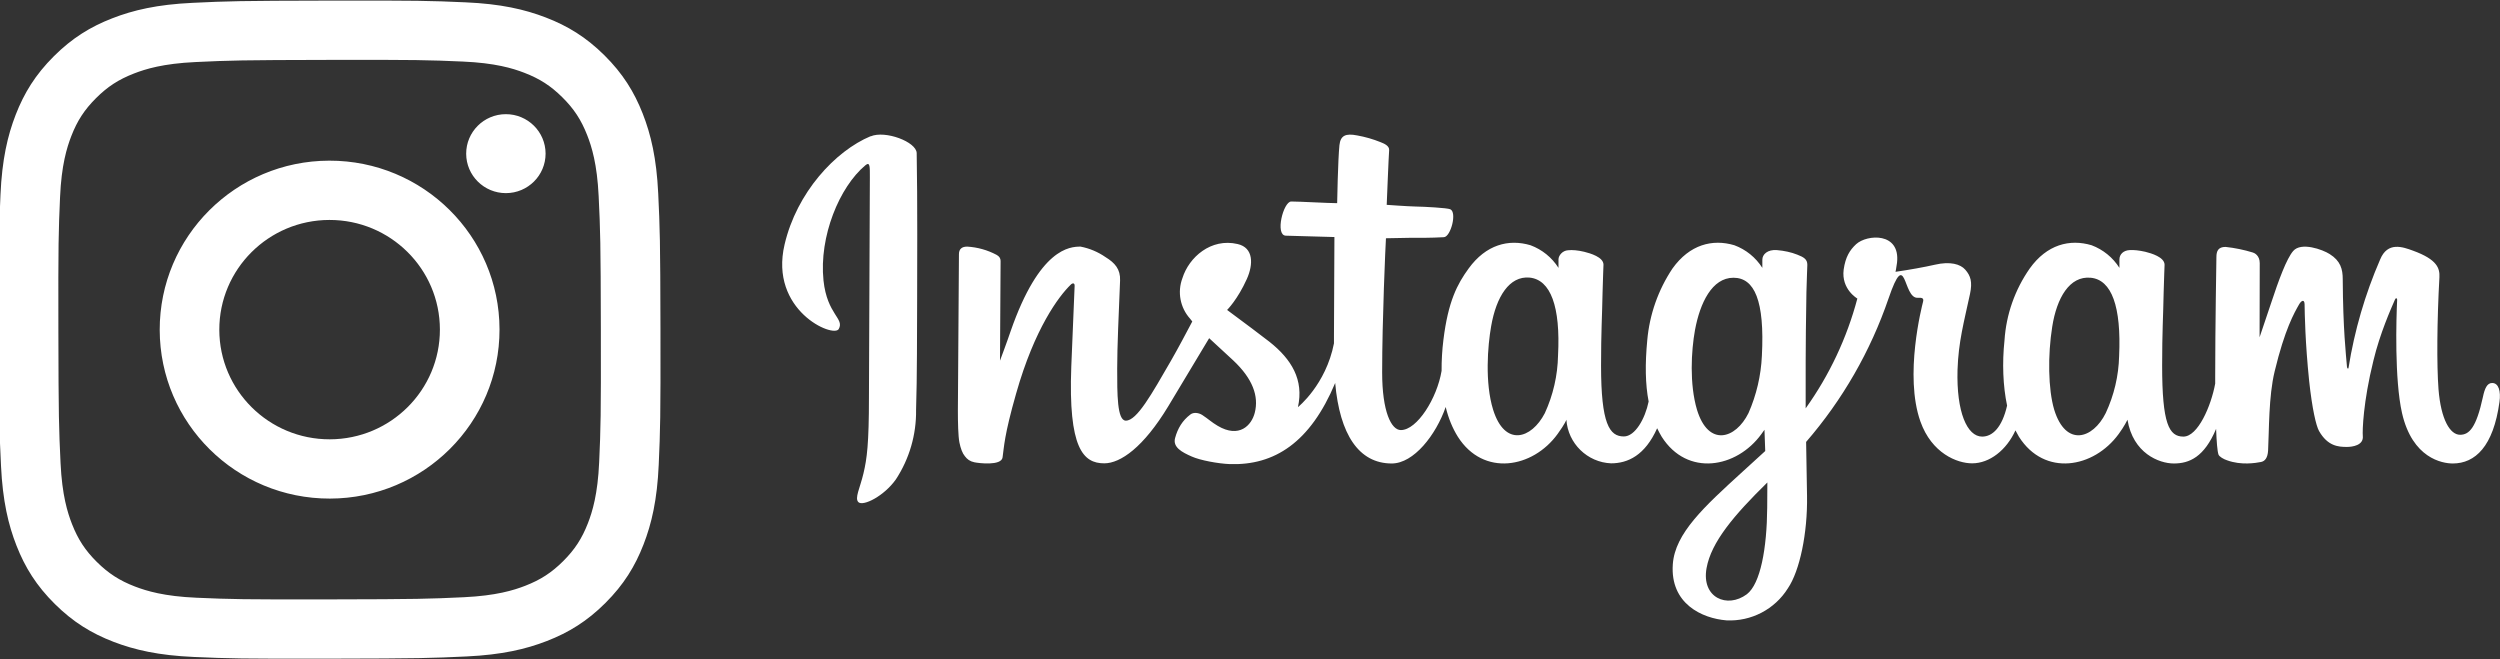
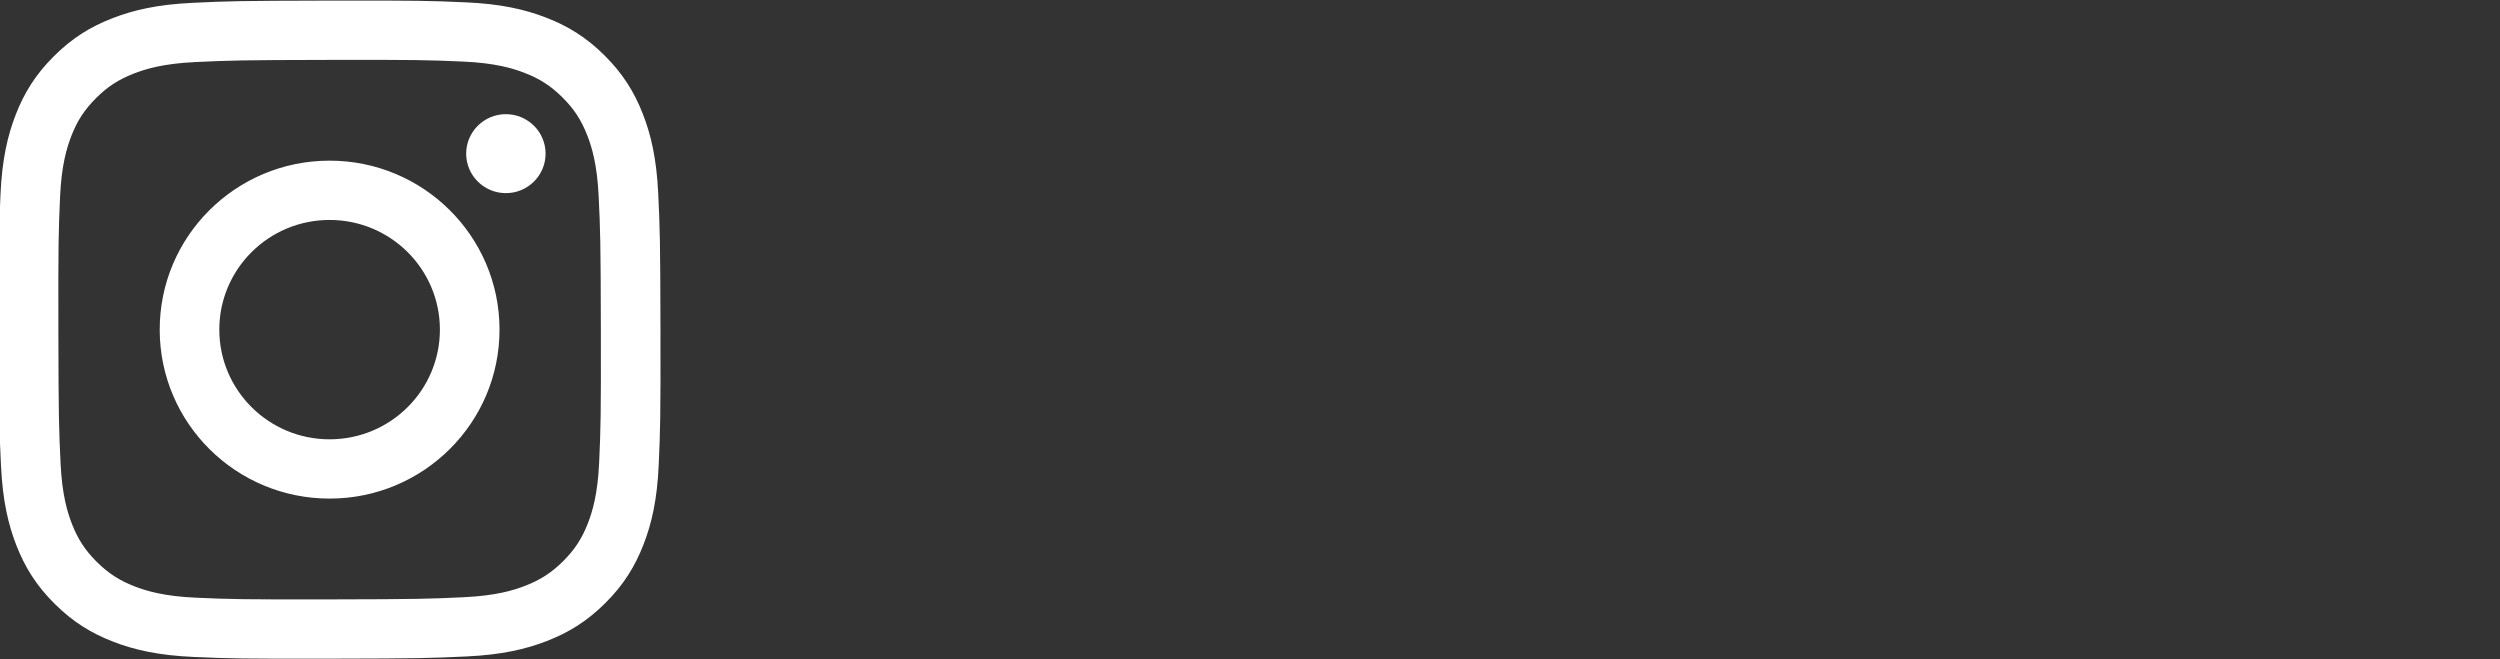
<svg xmlns="http://www.w3.org/2000/svg" xmlns:ns1="http://www.serif.com/" width="100%" height="100%" viewBox="0 0 1923 507" version="1.1" xml:space="preserve" style="fill-rule:evenodd;clip-rule:evenodd;stroke-linejoin:round;stroke-miterlimit:2;">
  <rect x="0" y="0" width="1923" height="507" fill="#333333" stroke="none" />
  <g transform="matrix(1,0,0,1,-352,-1984)">
    <g id="Layer-1" ns1:id="Layer 1" transform="matrix(6.06,0,0,6.25,-0.425,-0.494)">
      <g transform="matrix(0.084,0,0,0.081,85.993,358.063)">
        <path d="M0,0.615C-0.162,-91.419 74.326,-166.182 166.342,-166.344C258.375,-166.523 333.153,-92.067 333.332,-0.017C333.511,92.033 259.022,166.781 166.974,166.96C74.958,167.137 0.178,92.665 0,0.615M-90.055,0.793C-89.78,142.594 25.386,257.292 167.152,257.016C308.935,256.741 423.695,141.606 423.421,-0.195C423.145,-141.947 307.963,-256.71 166.164,-256.434C24.397,-256.159 -90.331,-140.975 -90.055,0.793M373.039,-266.964C373.104,-233.851 400.027,-207.039 433.141,-207.104C466.269,-207.169 493.08,-234.078 493.032,-267.191C492.967,-300.304 466.043,-327.132 432.914,-327.067C399.785,-327.002 372.974,-300.078 373.039,-266.964M-34.57,407.646C-83.317,405.524 -109.787,397.424 -127.429,390.636C-150.79,381.596 -167.459,370.759 -185.004,353.344C-202.516,335.863 -213.387,319.241 -222.507,295.929C-229.36,278.287 -237.605,251.848 -239.89,203.102C-242.369,150.402 -242.935,134.591 -243.178,1.085C-243.437,-132.389 -242.952,-148.2 -240.651,-200.948C-238.562,-249.662 -230.412,-276.166 -223.641,-293.792C-214.602,-317.185 -203.796,-333.823 -186.349,-351.367C-168.869,-368.912 -152.248,-379.75 -128.92,-388.871C-111.294,-395.757 -84.855,-403.938 -36.125,-406.254C16.605,-408.749 32.4,-409.283 165.873,-409.543C299.376,-409.802 315.187,-409.332 367.936,-407.015C416.648,-404.893 443.151,-396.825 460.762,-390.005C484.138,-380.966 500.808,-370.192 518.337,-352.712C535.864,-335.232 546.735,-318.643 555.855,-295.266C562.74,-277.689 570.922,-251.218 573.223,-202.504C575.733,-149.772 576.301,-133.96 576.543,-0.487C576.802,133.019 576.316,148.831 574,201.547C571.878,250.293 563.794,276.781 556.99,294.439C547.95,317.784 537.145,334.454 519.681,351.999C502.218,369.478 485.597,380.381 462.252,389.502C444.658,396.371 418.188,404.568 369.49,406.885C316.76,409.363 300.964,409.93 167.443,410.174C33.971,410.432 18.177,409.93 -34.57,407.646M-40.403,-496.23C-93.604,-493.719 -129.94,-485.198 -161.693,-472.756C-194.562,-459.942 -222.426,-442.769 -250.144,-414.937C-277.895,-387.089 -294.937,-359.177 -307.654,-326.274C-319.966,-294.44 -328.31,-258.087 -330.659,-204.853C-332.991,-151.521 -333.526,-134.511 -333.266,1.263C-333.007,137.021 -332.408,154.063 -329.865,207.411C-327.322,260.596 -318.832,296.918 -306.391,328.686C-293.56,361.556 -276.405,389.405 -248.557,417.139C-220.725,444.875 -192.796,461.901 -159.878,474.635C-128.077,486.93 -91.708,495.305 -38.491,497.638C14.84,499.988 31.865,500.506 167.606,500.247C303.41,499.988 320.437,499.388 373.768,496.861C426.969,494.317 463.272,485.797 495.057,473.387C527.927,460.524 555.79,443.4 583.509,415.552C611.227,387.719 628.27,359.791 640.987,326.872C653.299,295.071 661.674,258.701 663.99,205.516C666.323,152.152 666.875,135.109 666.615,-0.649C666.355,-136.423 665.741,-153.433 663.214,-206.748C660.687,-259.982 652.165,-296.287 639.739,-328.072C626.893,-360.942 609.754,-388.774 581.922,-416.525C554.09,-444.243 526.161,-461.319 493.243,-474.003C461.426,-486.316 425.073,-494.707 371.855,-497.008C318.524,-499.373 301.499,-499.891 165.71,-499.632C29.954,-499.373 12.928,-498.79 -40.403,-496.23" style="fill:white;fill-rule:nonzero;" />
      </g>
      <g transform="matrix(0.511,0,0,0.495,266.455,363.982)">
        <g transform="matrix(1,0,0,1,-214.583,-60.417)">
          <g transform="matrix(3.776,0,0,3.776,-119.596,-15.104)">
-             <path d="M37.82,4.11C35.5,5.08 32.96,7.81 32.16,11.24C31.14,15.58 35.37,17.41 35.72,16.81C36.12,16.11 34.96,15.87 34.72,13.61C34.42,10.71 35.77,7.45 37.47,6.03C37.79,5.76 37.77,6.13 37.77,6.81L37.71,21.27C37.71,24.37 37.58,25.34 37.35,26.31C37.12,27.29 36.75,27.95 37.02,28.21C37.34,28.49 38.7,27.81 39.48,26.71C40.371,25.351 40.834,23.755 40.81,22.13C40.88,20.07 40.87,16.8 40.88,14.94C40.88,13.24 40.91,8.23 40.85,5.22C40.83,4.48 38.78,3.71 37.82,4.12L37.82,4.11ZM119.95,18.59C119.918,19.887 119.618,21.164 119.07,22.34C118.22,24.06 116.44,24.59 115.68,22.12C115.28,20.78 115.25,18.53 115.55,16.65C115.85,14.75 116.69,13.3 118.08,13.43C119.46,13.56 120.1,15.33 119.95,18.59ZM96.8,28.57C96.78,31.24 96.36,33.58 95.46,34.27C94.17,35.23 92.46,34.5 92.81,32.55C93.12,30.83 94.61,29.07 96.81,26.91L96.8,28.57ZM96.45,18.57C96.391,19.87 96.093,21.148 95.57,22.34C94.72,24.06 92.93,24.59 92.18,22.12C91.68,20.43 91.8,18.25 92.05,16.87C92.38,15.09 93.17,13.43 94.58,13.43C95.96,13.43 96.64,14.93 96.45,18.57ZM83.04,18.55C83.015,19.863 82.718,21.157 82.17,22.35C81.29,24.05 79.54,24.59 78.77,22.12C78.22,20.35 78.41,17.92 78.64,16.62C78.98,14.67 79.84,13.3 81.17,13.42C82.55,13.56 83.21,15.32 83.04,18.55ZM144.49,20.36C144.16,20.36 144,20.71 143.88,21.29C143.44,23.31 142.98,23.77 142.38,23.77C141.72,23.77 141.12,22.77 140.96,20.77C140.84,19.19 140.86,16.29 141.02,13.4C141.05,12.81 140.88,12.23 139.29,11.65C138.61,11.4 137.61,11.03 137.12,12.23C136.13,14.513 135.431,16.912 135.04,19.37C135.04,19.43 134.96,19.44 134.94,19.31C134.87,18.44 134.68,16.85 134.66,13.52C134.66,12.87 134.52,12.32 133.8,11.87C133.33,11.57 131.92,11.06 131.4,11.67C130.97,12.17 130.46,13.54 129.93,15.15L129.19,17.35L129.2,12.47C129.2,11.97 128.86,11.8 128.75,11.77C128.163,11.589 127.561,11.465 126.95,11.4C126.47,11.4 126.35,11.67 126.35,12.07C126.35,12.12 126.27,16.72 126.27,19.94L126.27,20.4C126,21.88 125.13,23.89 124.18,23.89C123.23,23.89 122.78,23.05 122.78,19.21C122.78,16.97 122.85,16 122.88,14.38C122.9,13.44 122.94,12.73 122.94,12.57C122.93,12.07 122.07,11.82 121.67,11.72C121.27,11.63 120.91,11.59 120.64,11.61C120.24,11.63 119.97,11.88 119.97,12.23L119.97,12.78C119.539,12.098 118.896,11.574 118.14,11.29C116.7,10.86 115.2,11.24 114.07,12.82C113.095,14.215 112.52,15.851 112.41,17.55C112.25,19.05 112.31,20.56 112.58,21.85C112.25,23.29 111.62,23.89 110.94,23.89C109.95,23.89 109.24,22.27 109.32,19.49C109.38,17.65 109.74,16.36 110.14,14.5C110.31,13.7 110.18,13.3 109.83,12.9C109.51,12.53 108.83,12.34 107.84,12.57C107.14,12.73 106.14,12.91 105.24,13.04C105.24,13.04 105.29,12.83 105.34,12.44C105.57,10.41 103.36,10.57 102.65,11.22C102.23,11.61 101.95,12.06 101.83,12.89C101.66,14.19 102.73,14.8 102.73,14.8C102.043,17.396 100.891,19.845 99.33,22.03L99.33,21.33C99.32,17.97 99.36,15.33 99.38,14.38C99.4,13.44 99.44,12.75 99.44,12.58C99.44,12.22 99.22,12.08 98.78,11.91C98.38,11.75 97.92,11.65 97.44,11.61C96.84,11.56 96.47,11.88 96.48,12.26L96.48,12.78C96.046,12.095 95.4,11.572 94.64,11.29C93.2,10.86 91.7,11.24 90.57,12.82C89.63,14.229 89.059,15.852 88.91,17.54C88.76,19.11 88.78,20.44 89,21.58C88.77,22.71 88.11,23.88 87.37,23.88C86.42,23.88 85.87,23.05 85.87,19.21C85.87,16.97 85.94,16 85.97,14.38C85.99,13.44 86.03,12.73 86.03,12.57C86.03,12.07 85.16,11.82 84.76,11.72C84.34,11.62 83.97,11.59 83.7,11.62C83.33,11.64 83.07,11.97 83.07,12.22L83.07,12.78C82.636,12.095 81.99,11.572 81.23,11.29C79.79,10.86 78.3,11.25 77.16,12.82C76.41,13.85 75.81,14.99 75.5,17.52C75.416,18.197 75.376,18.878 75.38,19.56C75.08,21.37 73.77,23.46 72.7,23.46C72.07,23.46 71.47,22.25 71.47,19.66C71.47,16.21 71.69,11.3 71.72,10.83L73.34,10.8C74.02,10.8 74.63,10.81 75.53,10.76C75.98,10.74 76.41,9.12 75.95,8.92C75.74,8.83 74.25,8.75 73.65,8.74C73.15,8.73 71.77,8.63 71.77,8.63C71.77,8.63 71.9,5.37 71.93,5.03C71.95,4.73 71.58,4.59 71.36,4.5C70.866,4.301 70.354,4.154 69.83,4.06C69.07,3.91 68.73,4.06 68.66,4.7C68.56,5.67 68.51,8.52 68.51,8.52C67.95,8.52 66.04,8.41 65.49,8.41C64.97,8.41 64.41,10.63 65.13,10.66L68.33,10.75L68.3,17.28L68.3,17.75C67.77,20.48 65.93,21.95 65.93,21.95C66.33,20.15 65.51,18.8 64.06,17.65C63.52,17.23 62.46,16.43 61.27,15.55C61.27,15.55 61.96,14.87 62.57,13.51C63,12.55 63.02,11.45 61.96,11.21C60.21,10.8 58.76,12.08 58.33,13.46C57.988,14.369 58.182,15.397 58.83,16.12L58.98,16.31C58.58,17.07 58.04,18.09 57.58,18.89C56.31,21.09 55.34,22.84 54.61,22.84C54.03,22.84 54.04,21.07 54.04,19.41C54.04,17.98 54.14,15.83 54.23,13.61C54.26,12.87 53.89,12.45 53.27,12.07C52.777,11.729 52.219,11.494 51.63,11.38C50.93,11.38 48.93,11.48 47.03,16.95C46.8,17.64 46.33,18.89 46.33,18.89L46.37,12.32C46.37,12.16 46.29,12.02 46.1,11.92C45.503,11.603 44.845,11.419 44.17,11.38C43.81,11.38 43.63,11.55 43.63,11.88L43.56,22.18C43.56,22.96 43.58,23.87 43.66,24.27C43.74,24.67 43.86,24.99 44.02,25.18C44.17,25.38 44.35,25.52 44.64,25.58C44.92,25.64 46.42,25.83 46.5,25.26C46.6,24.57 46.6,23.83 47.39,21.06C48.61,16.75 50.21,14.64 50.97,13.9C51.1,13.76 51.25,13.76 51.24,13.97L51.02,19.29C50.82,24.66 51.8,25.65 53.19,25.65C54.26,25.65 55.77,24.59 57.39,21.91L60.09,17.41L61.67,18.87C62.95,20.07 63.37,21.23 63.09,22.32C62.88,23.15 62.07,24.02 60.65,23.18C60.23,22.93 60.05,22.74 59.64,22.47C59.41,22.32 59.07,22.27 58.86,22.43C58.33,22.83 58.02,23.35 57.85,23.98C57.68,24.59 58.3,24.92 58.94,25.2C59.49,25.45 60.68,25.67 61.44,25.7C64.38,25.8 66.74,24.28 68.38,20.36C68.68,23.74 69.93,25.66 72.1,25.66C73.55,25.66 75.01,23.78 75.65,21.94C75.83,22.69 76.1,23.34 76.45,23.9C78.13,26.55 81.38,25.97 83.01,23.72C83.51,23.03 83.59,22.78 83.59,22.78C83.691,24.34 84.968,25.587 86.53,25.65C87.63,25.65 88.76,25.13 89.56,23.34C89.65,23.54 89.76,23.72 89.86,23.9C91.54,26.55 94.79,25.97 96.42,23.72L96.62,23.44L96.67,24.84L95.17,26.21C92.65,28.51 90.73,30.26 90.59,32.3C90.41,34.9 92.52,35.86 94.12,35.99C95.747,36.071 97.297,35.262 98.16,33.88C98.94,32.73 99.46,30.25 99.42,27.8L99.36,24.24C101.755,21.47 103.595,18.265 104.78,14.8C105.965,11.335 105.71,14.81 106.7,14.75C107.02,14.73 107.11,14.79 107.05,15.02C106.98,15.3 105.8,19.86 106.88,22.9C107.62,24.98 109.28,25.65 110.28,25.65C111.43,25.65 112.54,24.78 113.13,23.48L113.36,23.9C115.04,26.55 118.28,25.97 119.92,23.72C120.29,23.22 120.5,22.78 120.5,22.78C120.86,24.98 122.57,25.66 123.55,25.66C124.57,25.66 125.55,25.24 126.33,23.38C126.36,24.2 126.41,24.87 126.49,25.08C126.54,25.21 126.83,25.38 127.05,25.45C127.98,25.79 128.93,25.63 129.29,25.56C129.53,25.51 129.72,25.31 129.75,24.81C129.82,23.48 129.78,21.25 130.18,19.6C130.85,16.81 131.48,15.73 131.78,15.2C131.95,14.9 132.14,14.85 132.15,15.17C132.16,15.81 132.19,17.69 132.45,20.22C132.65,22.08 132.91,23.18 133.1,23.52C133.67,24.52 134.37,24.57 134.93,24.57C135.29,24.57 136.05,24.47 135.98,23.84C135.95,23.53 136,21.62 136.68,18.88C137.11,17.09 137.83,15.48 138.09,14.88C138.19,14.67 138.24,14.84 138.24,14.88C138.18,16.1 138.06,20.13 138.56,22.34C139.24,25.32 141.21,25.66 141.9,25.66C143.37,25.66 144.57,24.54 144.97,21.61C145.07,20.91 144.92,20.36 144.49,20.36Z" style="fill:white;" />
-           </g>
+             </g>
        </g>
      </g>
    </g>
  </g>
</svg>